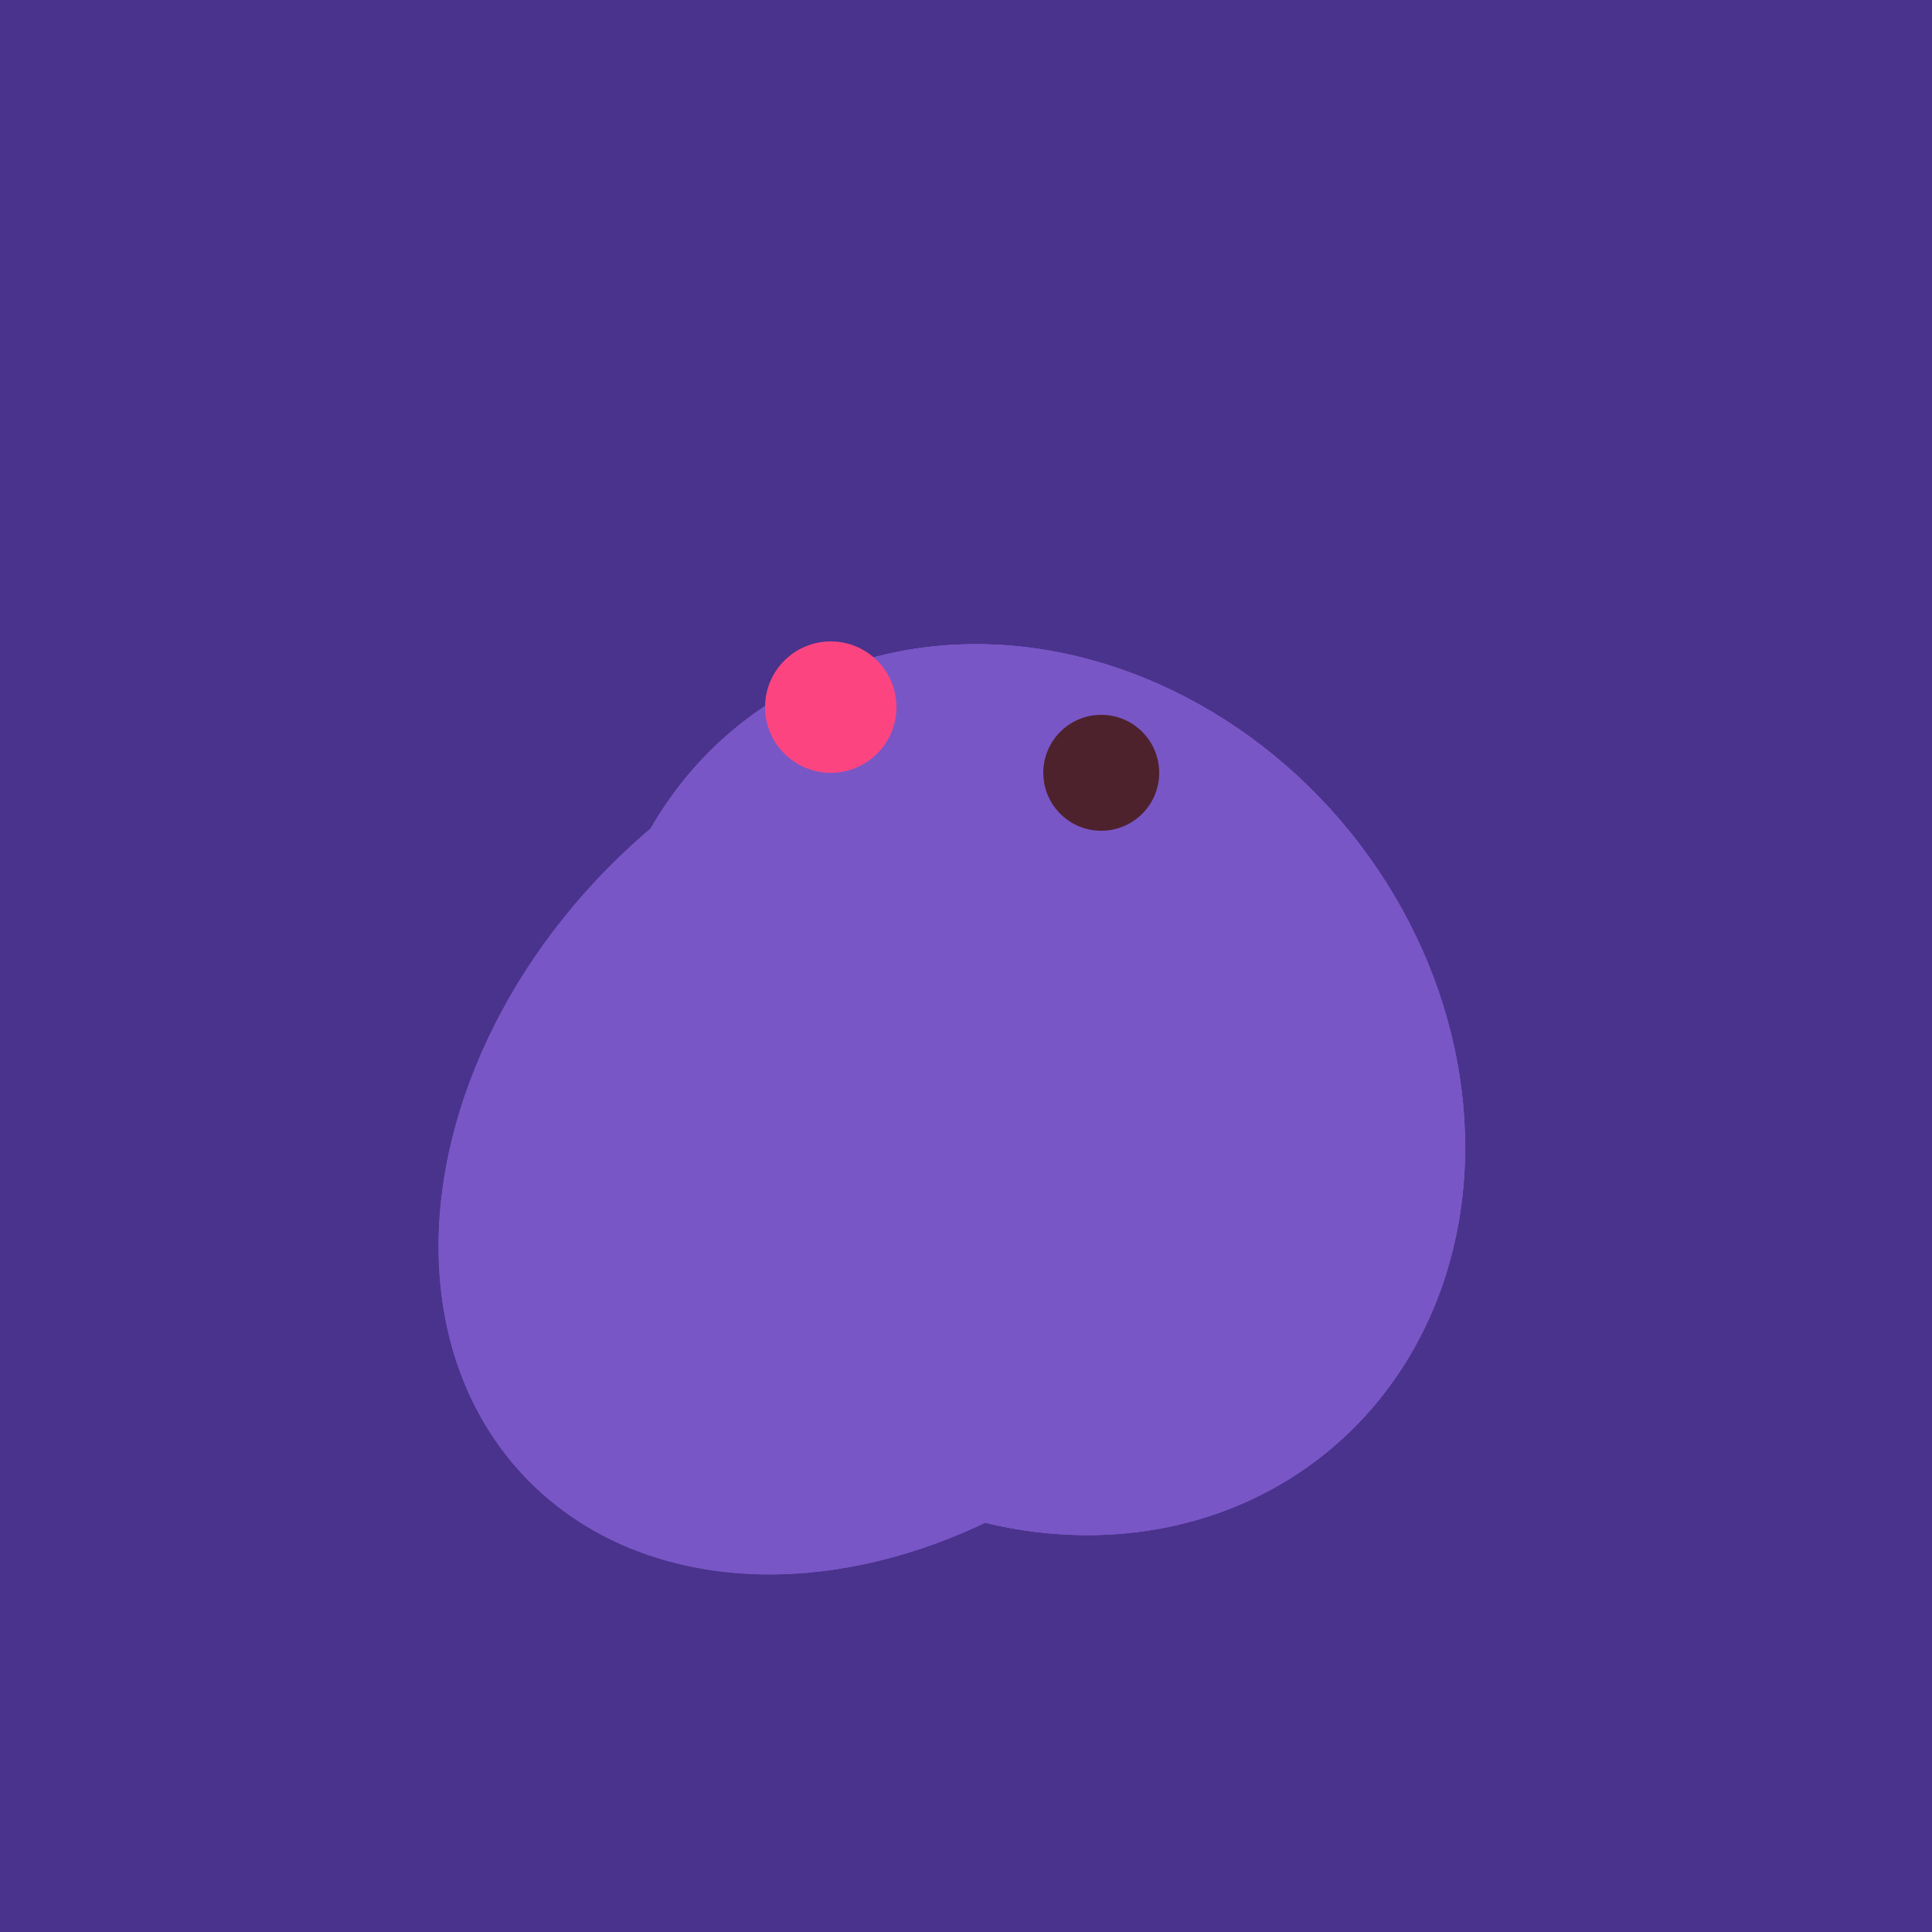
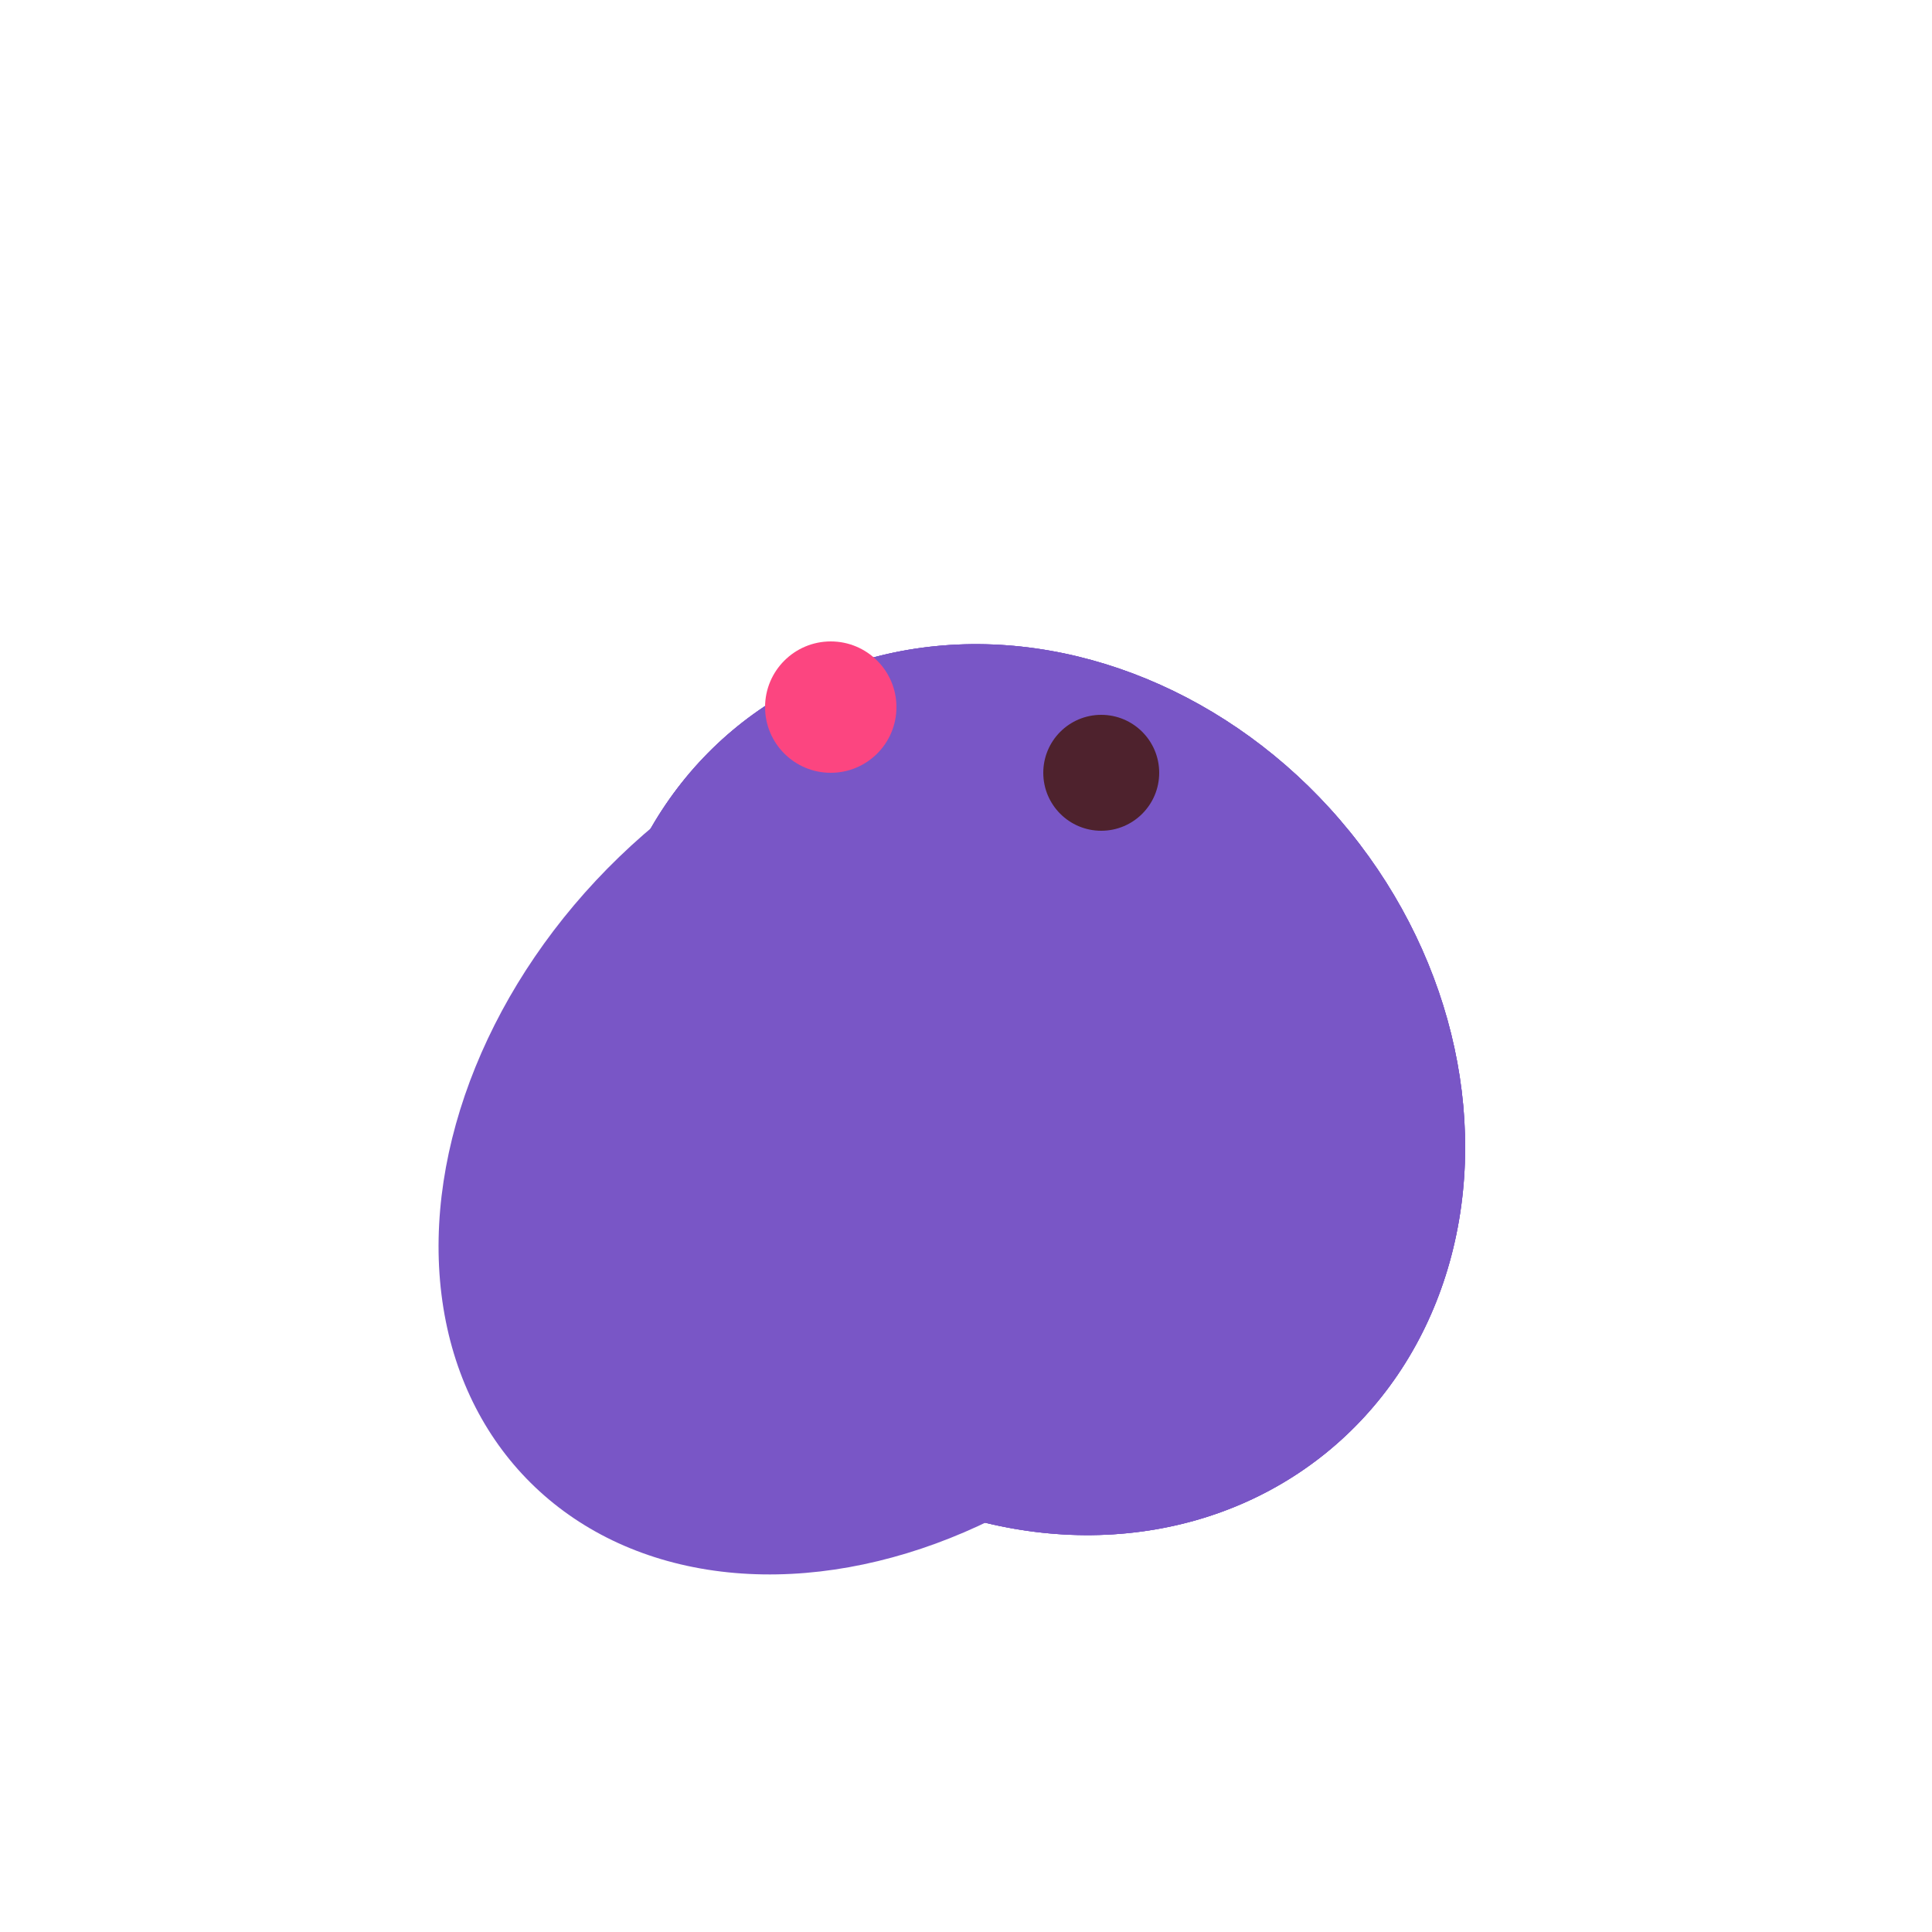
<svg xmlns="http://www.w3.org/2000/svg" width="500" height="500">
-   <rect width="500" height="500" fill="#4a338c" />
  <ellipse cx="267" cy="282" rx="106" ry="121" transform="rotate(141, 267, 282)" fill="rgb(121,86,198)" />
  <ellipse cx="201" cy="297" rx="71" ry="92" transform="rotate(224, 201, 297)" fill="rgb(121,86,198)" />
+   <ellipse cx="267" cy="282" rx="106" ry="121" transform="rotate(141, 267, 282)" fill="rgb(121,86,198)" />
  <ellipse cx="229" cy="293" rx="99" ry="129" transform="rotate(46, 229, 293)" fill="rgb(121,86,198)" />
  <ellipse cx="267" cy="282" rx="106" ry="121" transform="rotate(141, 267, 282)" fill="rgb(121,86,198)" />
-   <ellipse cx="201" cy="297" rx="71" ry="92" transform="rotate(224, 201, 297)" fill="rgb(121,86,198)" />
-   <ellipse cx="229" cy="293" rx="99" ry="129" transform="rotate(46, 229, 293)" fill="rgb(121,86,198)" />
-   <ellipse cx="267" cy="282" rx="106" ry="121" transform="rotate(141, 267, 282)" fill="rgb(121,86,198)" />
-   <ellipse cx="201" cy="297" rx="71" ry="92" transform="rotate(224, 201, 297)" fill="rgb(121,86,198)" />
  <circle cx="215" cy="183" r="17" fill="rgb(252,69,128)" />
  <circle cx="285" cy="200" r="15" fill="rgb(78,34,45)" />
</svg>